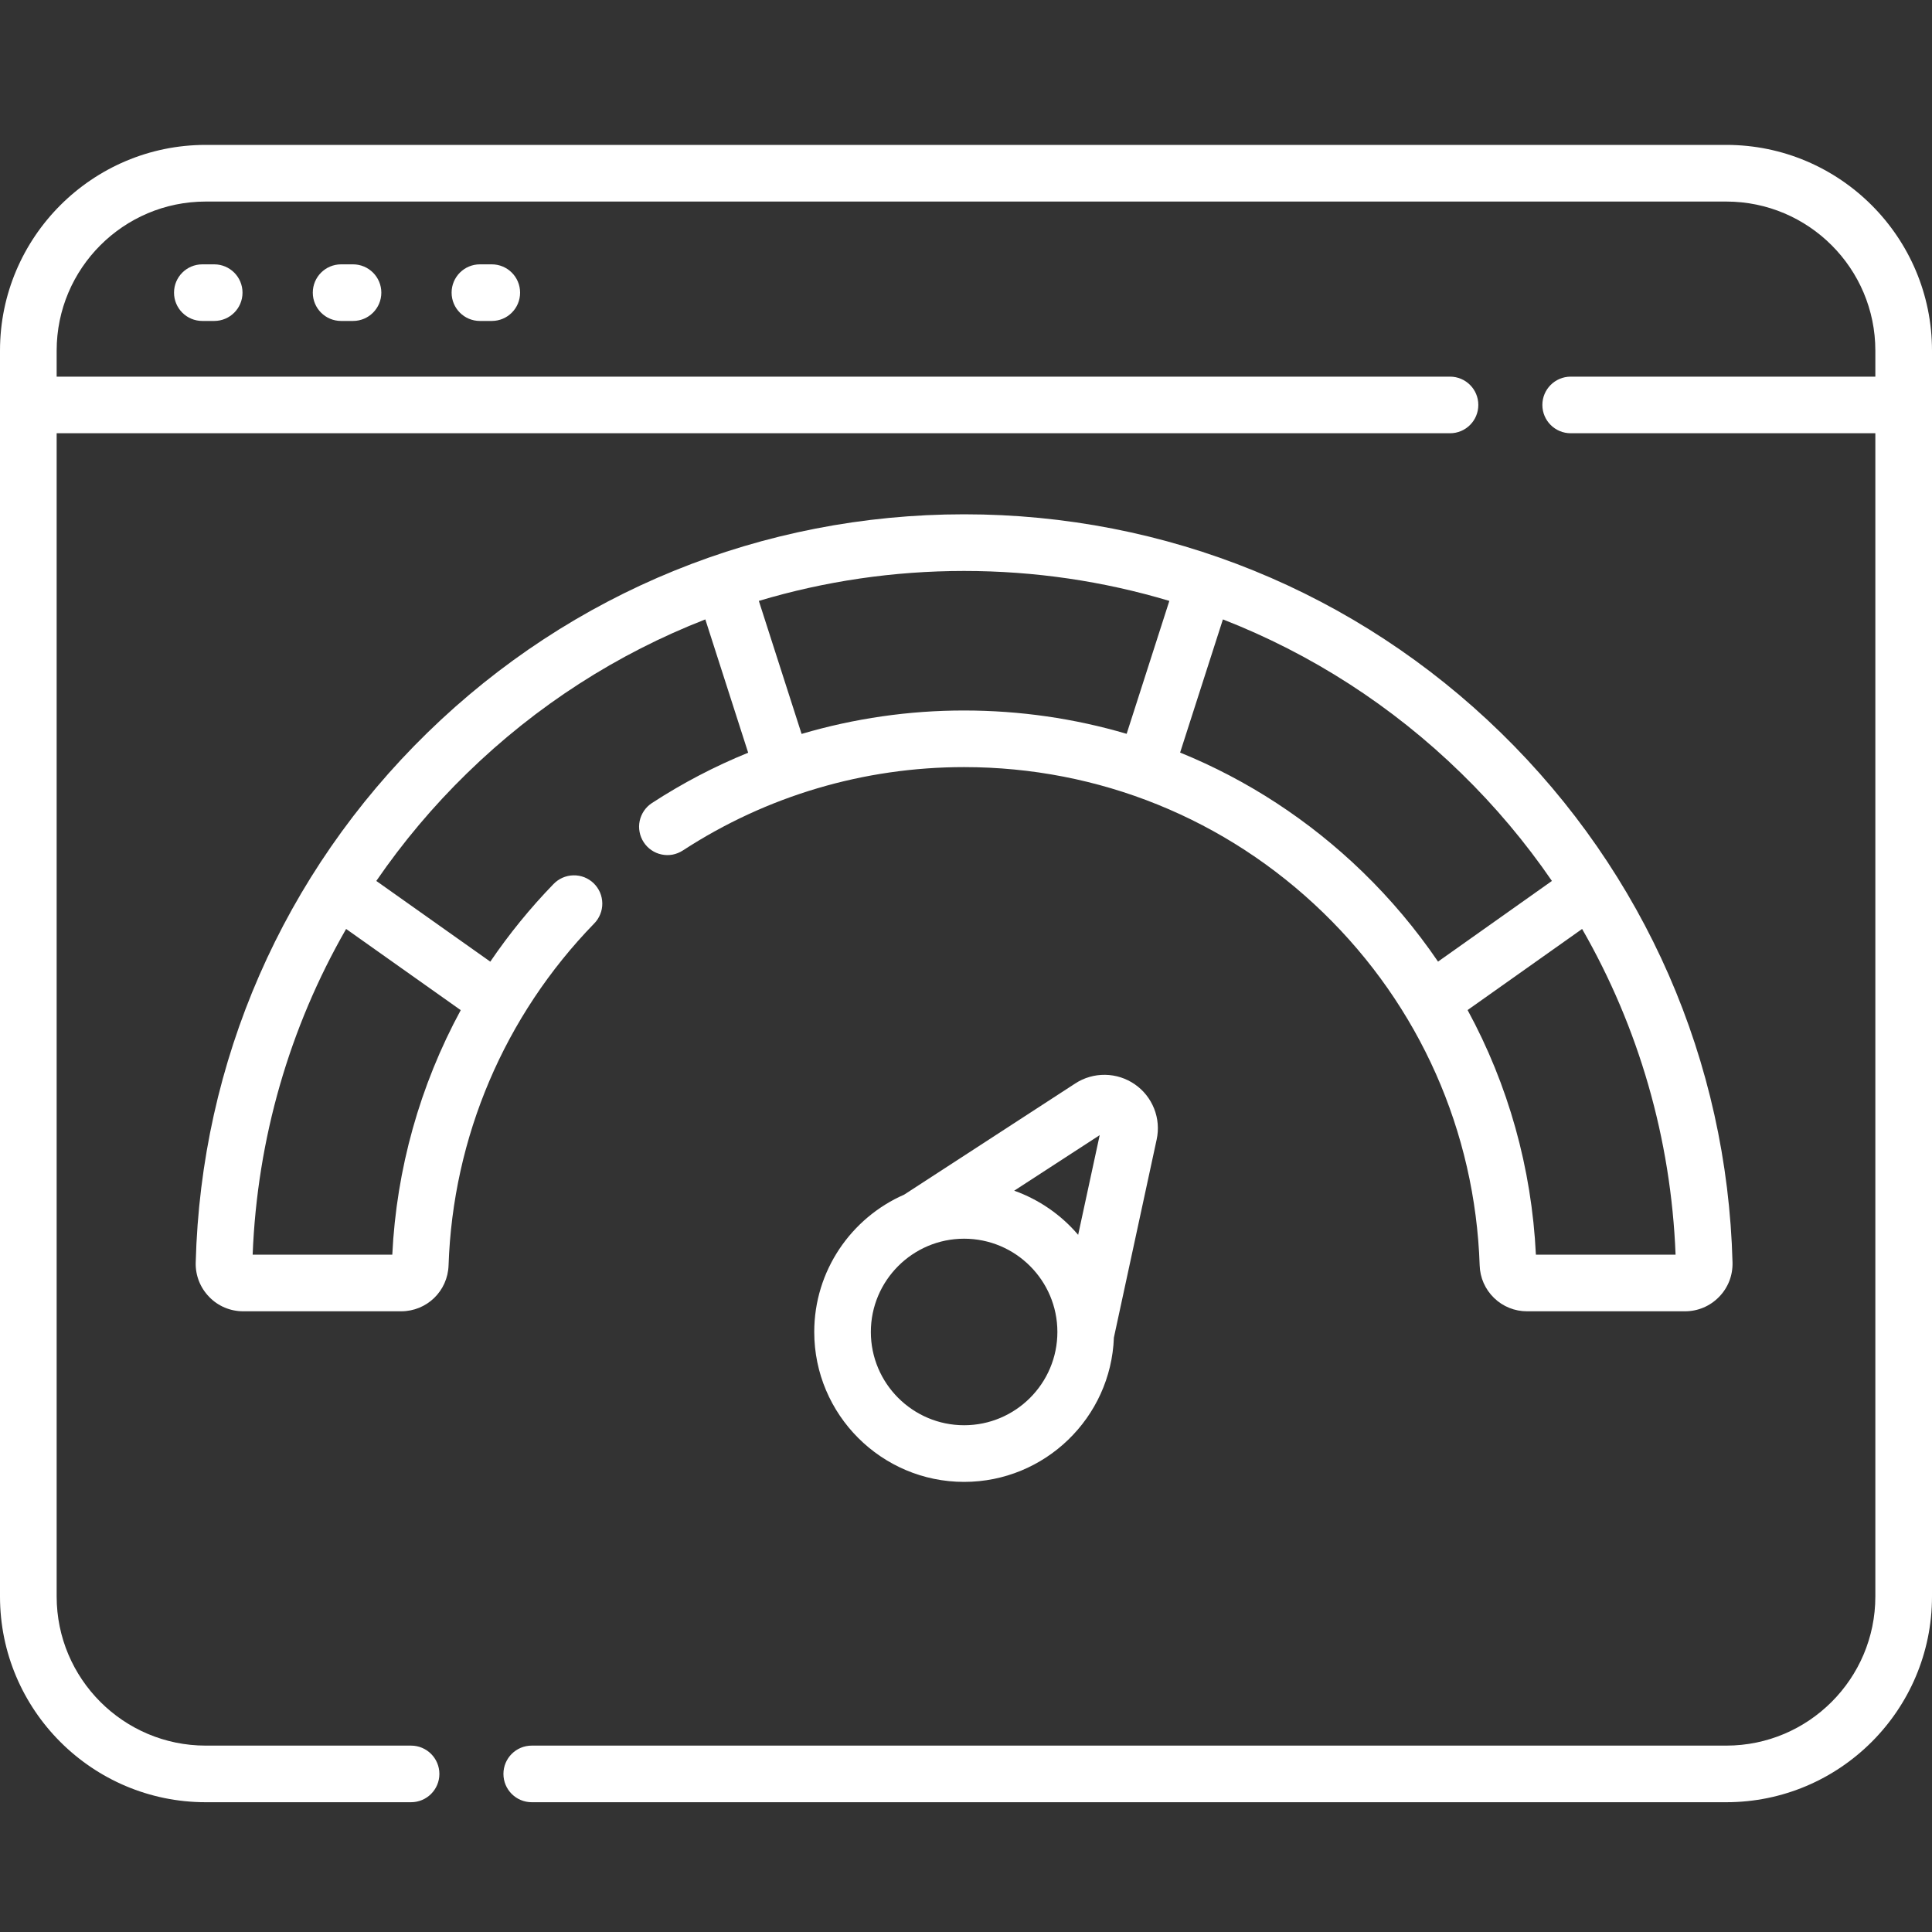
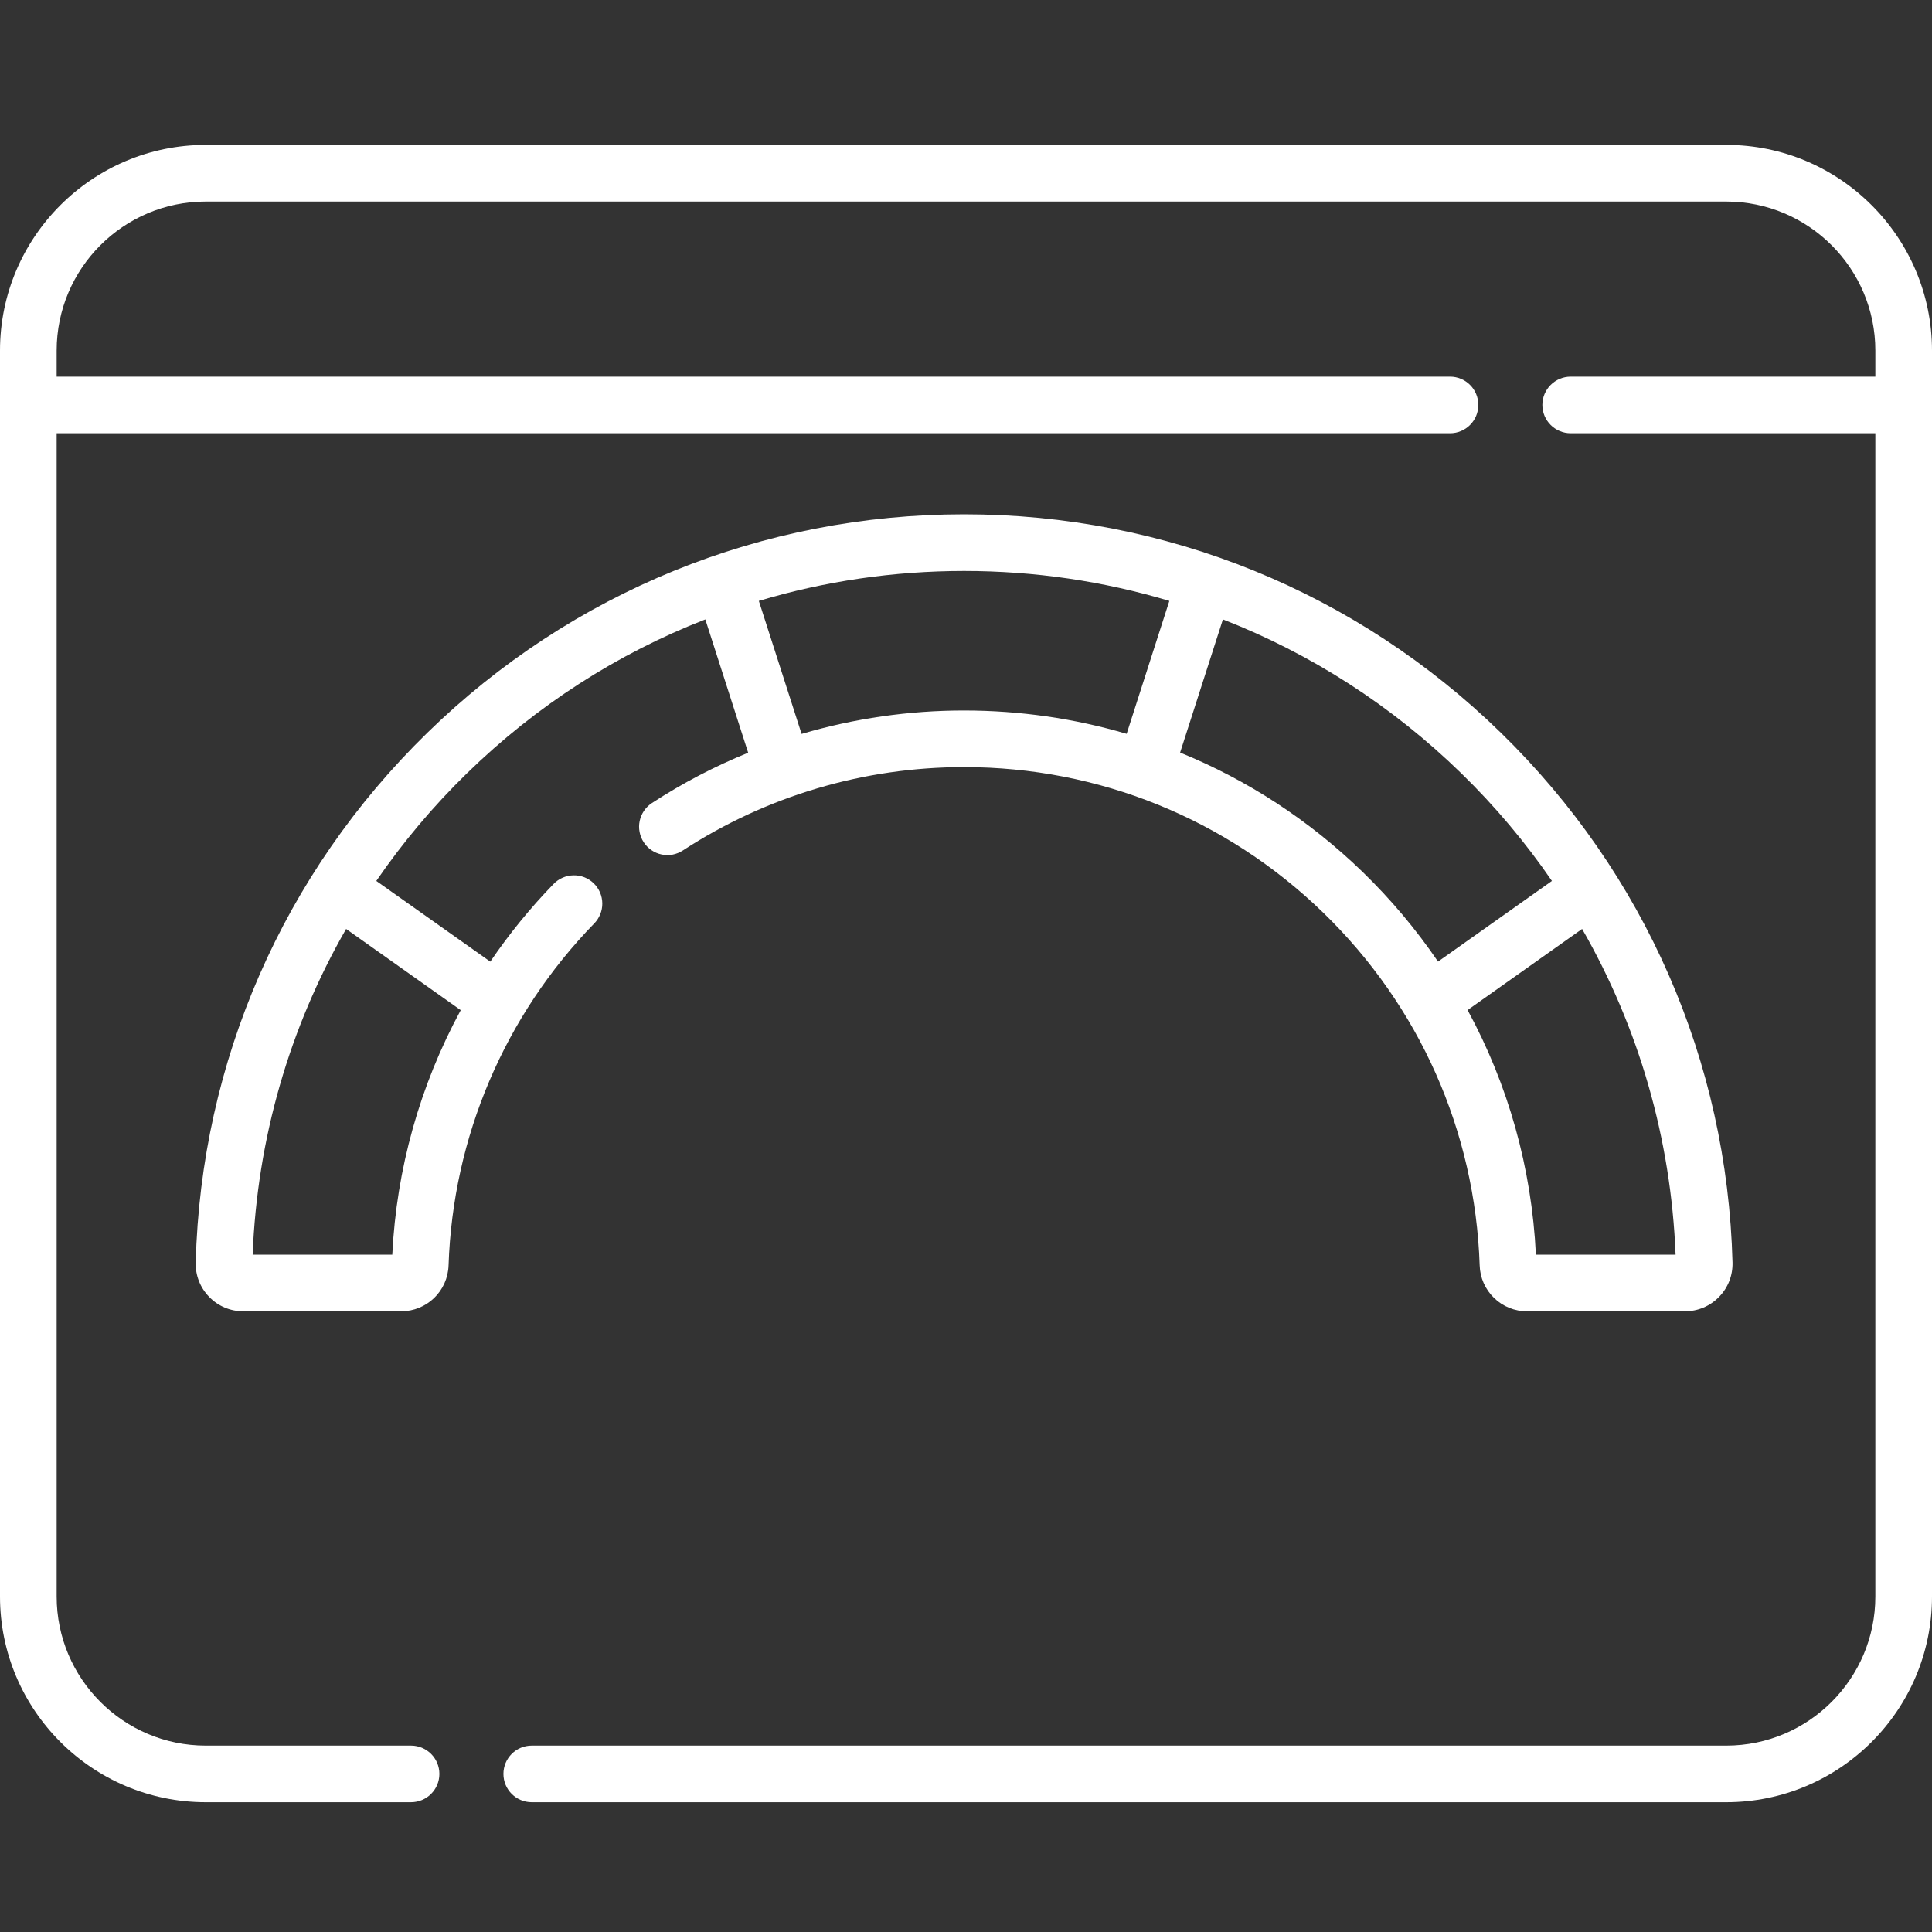
<svg xmlns="http://www.w3.org/2000/svg" width="40" height="40" viewBox="0 0 40 40" fill="none">
  <rect x="0" y="0" width="40" height="40" fill="#333333" stroke="none" />
  <path d="M35.741 3H4.259C1.911 3 0 4.911 0 7.259V33.054C0 35.403 1.911 37.313 4.259 37.313H8.51C8.834 37.313 9.097 37.051 9.097 36.727C9.097 36.403 8.834 36.141 8.51 36.141H4.259C2.557 36.141 1.173 34.756 1.173 33.054V8.97H30.021C30.345 8.97 30.607 8.708 30.607 8.384C30.607 8.06 30.345 7.798 30.021 7.798H1.173V7.259C1.173 5.557 2.557 4.173 4.259 4.173H35.741C37.443 4.173 38.827 5.557 38.827 7.259V7.798H32.52C32.196 7.798 31.933 8.06 31.933 8.384C31.933 8.708 32.196 8.97 32.52 8.97H38.827V33.054C38.827 34.756 37.443 36.141 35.741 36.141H11.009C10.685 36.141 10.423 36.403 10.423 36.727C10.423 37.051 10.685 37.313 11.009 37.313H35.741C38.09 37.313 40 35.403 40 33.054V7.259C40 4.911 38.09 3 35.741 3Z" fill="white" />
  <path d="M30.635 26.198C30.642 26.453 30.749 26.695 30.933 26.873C31.116 27.051 31.362 27.15 31.618 27.149H34.885C35.153 27.149 35.404 27.043 35.591 26.851C35.683 26.757 35.755 26.646 35.803 26.524C35.851 26.401 35.873 26.271 35.87 26.139C35.761 21.978 34.058 18.082 31.074 15.171C28.085 12.255 24.138 10.648 19.961 10.648C15.784 10.648 11.837 12.255 8.848 15.171C5.864 18.082 4.161 21.978 4.052 26.139C4.048 26.271 4.071 26.401 4.119 26.524C4.167 26.646 4.239 26.757 4.331 26.851C4.422 26.946 4.532 27.021 4.653 27.072C4.774 27.123 4.905 27.149 5.036 27.149H8.304C8.837 27.149 9.269 26.731 9.287 26.198C9.376 23.543 10.446 21.03 12.3 19.122C12.355 19.067 12.398 19.001 12.427 18.929C12.456 18.858 12.471 18.781 12.47 18.703C12.469 18.626 12.453 18.549 12.423 18.478C12.392 18.407 12.348 18.342 12.292 18.288C12.237 18.234 12.171 18.192 12.099 18.163C12.027 18.135 11.95 18.121 11.873 18.123C11.795 18.124 11.719 18.141 11.648 18.172C11.577 18.203 11.513 18.248 11.459 18.304C10.977 18.801 10.54 19.338 10.151 19.91L7.791 18.239C8.342 17.436 8.97 16.69 9.667 16.011C11.104 14.608 12.781 13.534 14.603 12.824L15.49 15.584C14.794 15.867 14.127 16.216 13.498 16.626C13.433 16.668 13.378 16.722 13.334 16.786C13.291 16.849 13.26 16.921 13.244 16.996C13.228 17.072 13.227 17.149 13.242 17.225C13.256 17.301 13.285 17.373 13.327 17.437C13.369 17.502 13.423 17.558 13.487 17.601C13.55 17.645 13.622 17.675 13.697 17.691C13.772 17.707 13.85 17.708 13.926 17.694C14.001 17.679 14.073 17.65 14.138 17.608C15.871 16.479 17.884 15.882 19.961 15.882C22.75 15.882 25.389 16.951 27.392 18.892C29.39 20.828 30.542 23.422 30.635 26.198ZM9.539 20.914C8.693 22.474 8.208 24.204 8.122 25.976H5.231C5.325 23.574 5.994 21.272 7.166 19.233L9.539 20.914ZM31.799 25.976C31.712 24.181 31.225 22.457 30.385 20.912L32.756 19.233C33.928 21.272 34.597 23.574 34.691 25.976H31.799V25.976ZM32.131 18.239L29.773 19.909C29.316 19.238 28.791 18.614 28.208 18.049C27.102 16.978 25.822 16.146 24.433 15.581L25.319 12.824C27.14 13.534 28.817 14.608 30.255 16.011C30.952 16.69 31.58 17.436 32.131 18.239ZM16.596 15.195L15.711 12.441C17.073 12.033 18.502 11.821 19.961 11.821C21.42 11.821 22.848 12.033 24.21 12.441L23.326 15.193C22.246 14.875 21.115 14.71 19.961 14.71C18.822 14.709 17.689 14.873 16.596 15.195Z" fill="white" />
-   <path d="M22.262 22.432L18.721 24.733C17.625 25.213 16.858 26.307 16.858 27.577C16.858 29.288 18.25 30.681 19.961 30.681C21.634 30.681 23.001 29.351 23.062 27.693L23.947 23.595C23.994 23.38 23.976 23.157 23.895 22.953C23.814 22.749 23.675 22.573 23.494 22.449C23.313 22.324 23.1 22.256 22.88 22.253C22.661 22.25 22.445 22.312 22.262 22.432ZM22.768 23.502L22.322 25.566C21.968 25.15 21.511 24.835 20.998 24.652L22.768 23.502ZM19.961 29.508C18.897 29.508 18.03 28.642 18.03 27.577C18.03 26.512 18.897 25.646 19.961 25.646C21.026 25.646 21.892 26.512 21.892 27.577C21.892 28.642 21.026 29.508 19.961 29.508ZM4.189 5.473C3.865 5.473 3.603 5.735 3.603 6.059C3.603 6.383 3.865 6.645 4.189 6.645H4.435C4.759 6.645 5.021 6.383 5.021 6.059C5.021 5.735 4.759 5.473 4.435 5.473H4.189ZM7.062 5.473C6.738 5.473 6.476 5.735 6.476 6.059C6.476 6.383 6.738 6.645 7.062 6.645H7.309C7.632 6.645 7.895 6.383 7.895 6.059C7.895 5.735 7.632 5.473 7.309 5.473H7.062ZM9.936 5.473C9.612 5.473 9.35 5.735 9.35 6.059C9.35 6.383 9.612 6.645 9.936 6.645H10.182C10.506 6.645 10.768 6.383 10.768 6.059C10.768 5.735 10.506 5.473 10.182 5.473H9.936Z" fill="white" />
</svg>